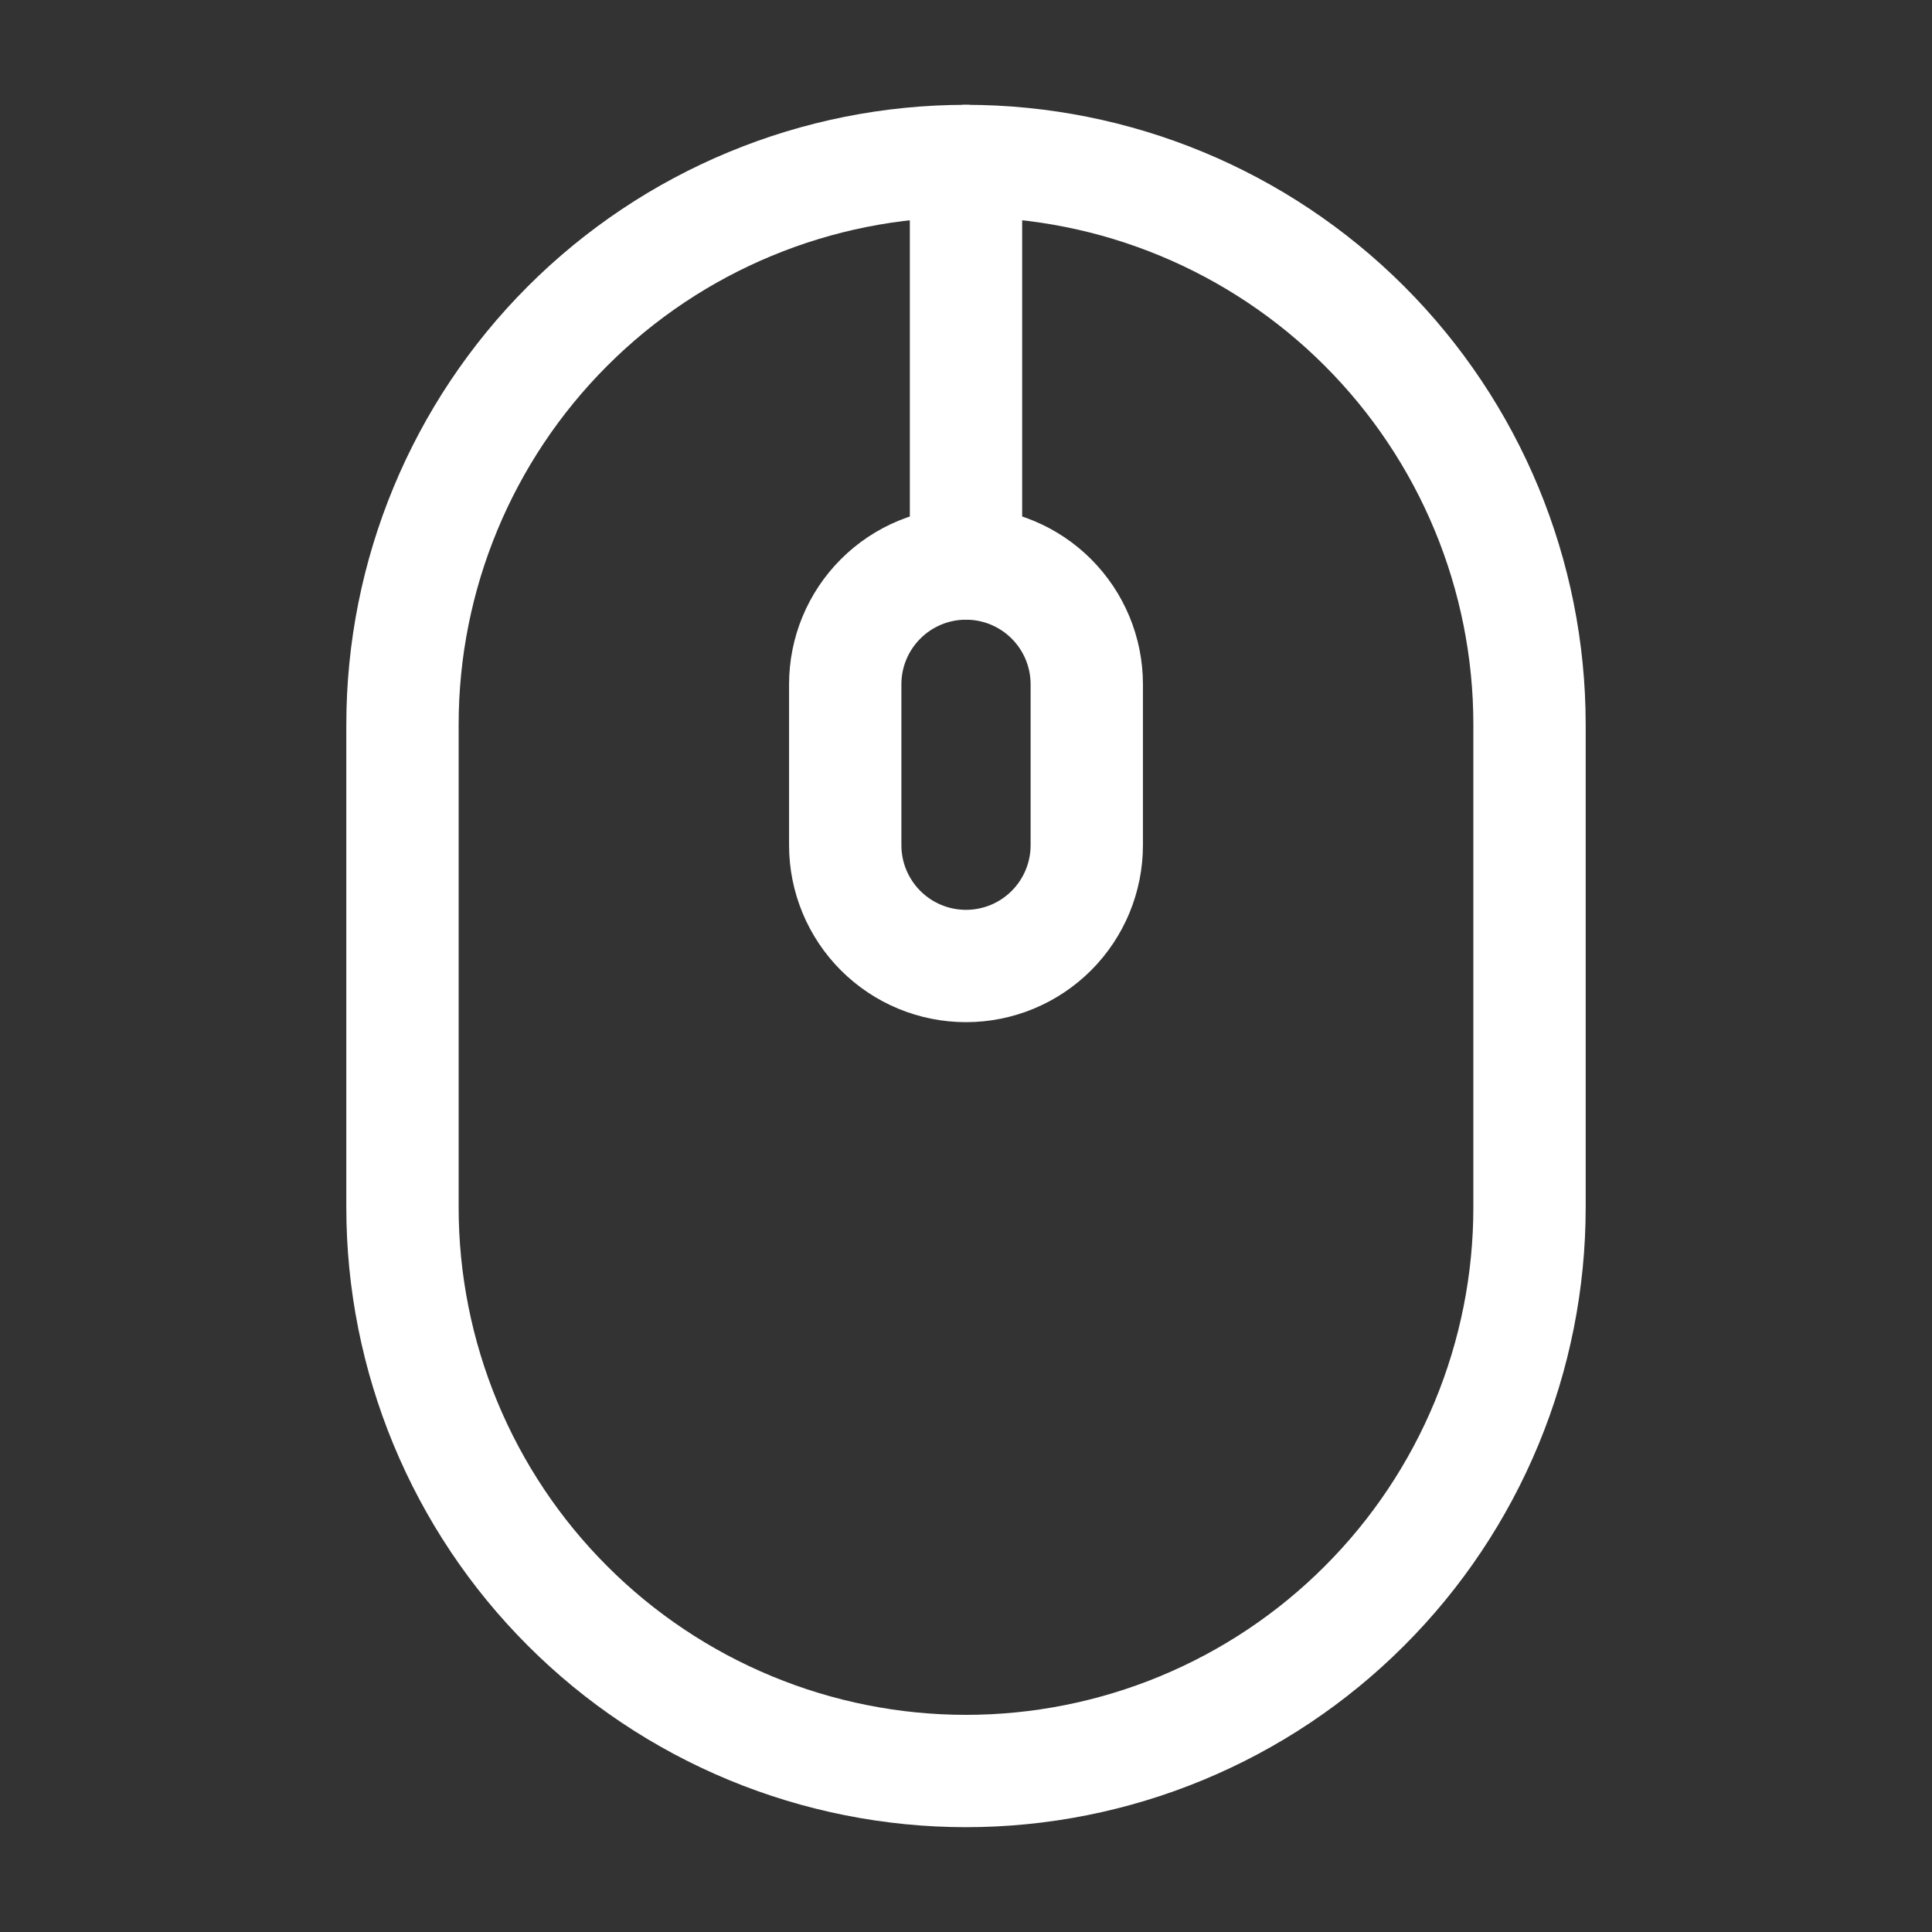
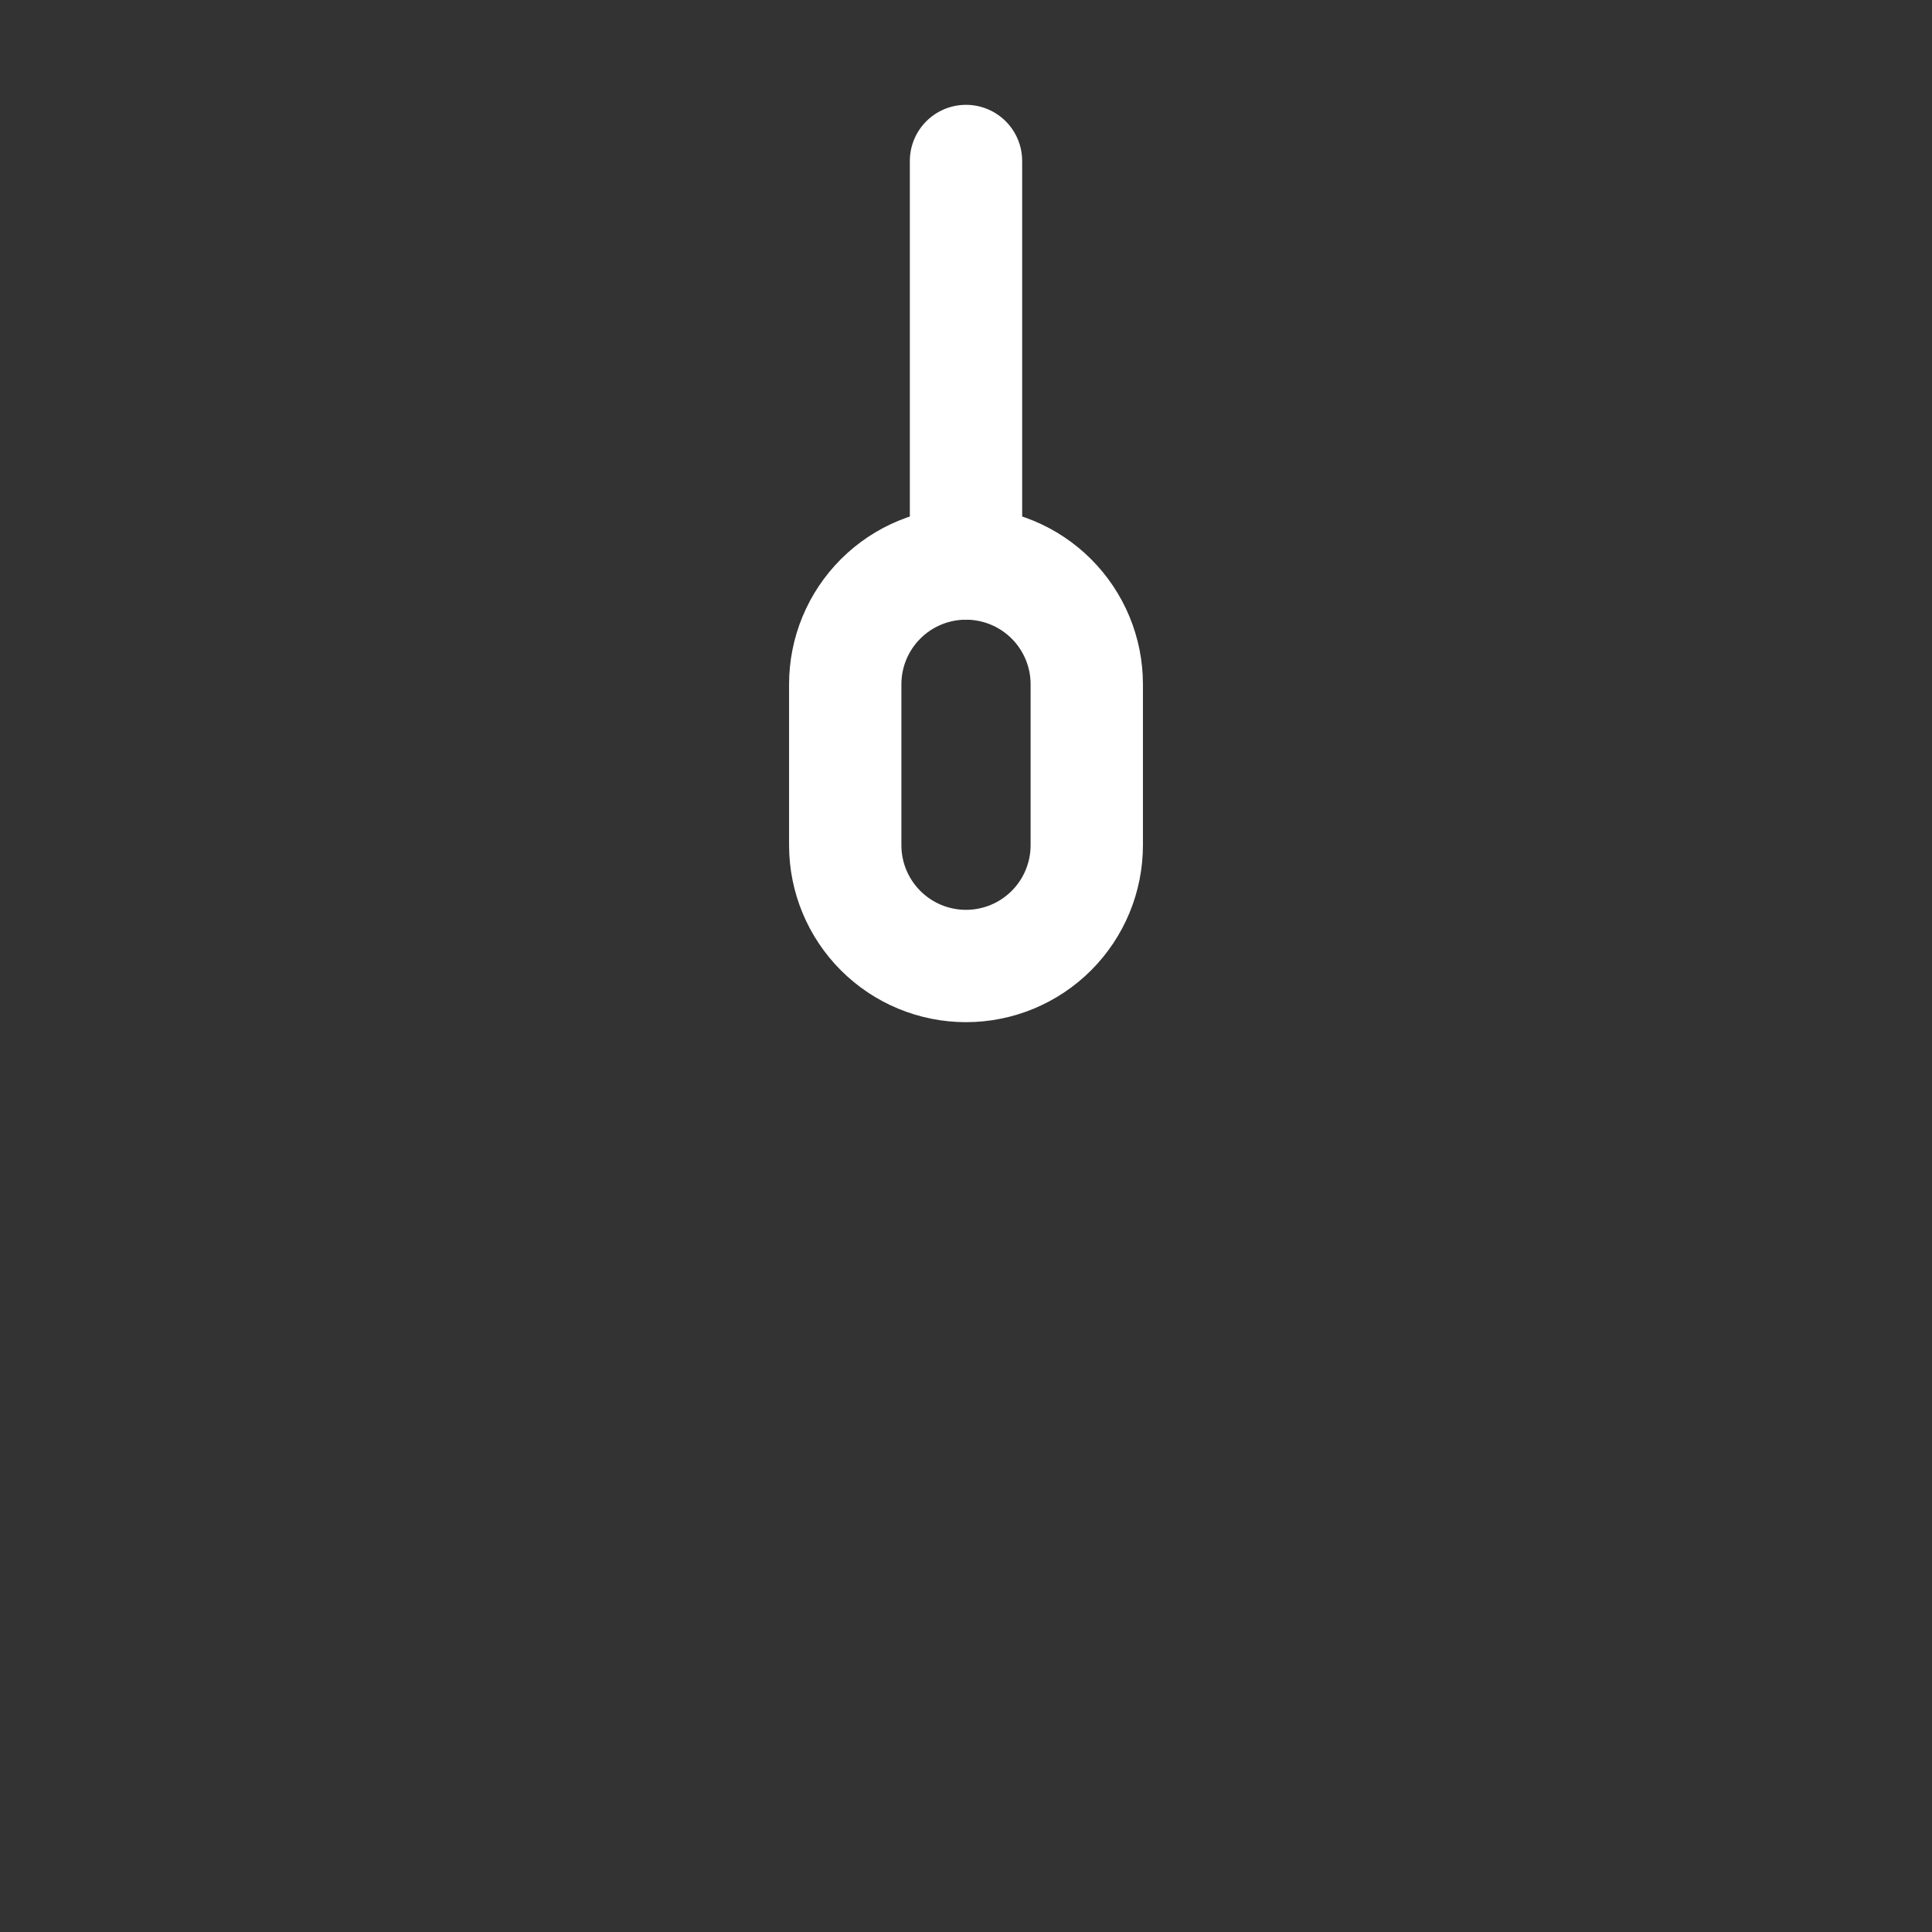
<svg xmlns="http://www.w3.org/2000/svg" width="43" height="43" viewBox="0 0 43 43" fill="none">
  <rect x="0" y="0" width="43" height="43" fill="#333333" stroke="none" />
-   <path d="M8.958 16.125C8.958 12.799 10.28 9.609 12.632 7.257C14.984 4.905 18.174 3.583 21.5 3.583C24.826 3.583 28.016 4.905 30.368 7.257C32.72 9.609 34.042 12.799 34.042 16.125V26.875C34.042 28.522 33.717 30.153 33.087 31.674C32.457 33.196 31.533 34.579 30.368 35.743C29.204 36.908 27.821 37.832 26.299 38.462C24.778 39.092 23.147 39.417 21.5 39.417C19.853 39.417 18.222 39.092 16.701 38.462C15.179 37.832 13.796 36.908 12.632 35.743C11.467 34.579 10.543 33.196 9.913 31.674C9.283 30.153 8.958 28.522 8.958 26.875V16.125Z" stroke="white" stroke-width="2.5" />
  <path d="M18.812 15.229C18.812 14.516 19.096 13.833 19.6 13.329C20.104 12.825 20.787 12.542 21.5 12.542C22.213 12.542 22.896 12.825 23.4 13.329C23.904 13.833 24.188 14.516 24.188 15.229V18.812C24.188 19.525 23.904 20.209 23.4 20.713C22.896 21.217 22.213 21.5 21.5 21.5C20.787 21.5 20.104 21.217 19.6 20.713C19.096 20.209 18.812 19.525 18.812 18.812V15.229Z" stroke="white" stroke-width="2.5" />
  <path d="M21.5 3.583V12.542" stroke="white" stroke-width="2.5" stroke-linecap="round" />
</svg>